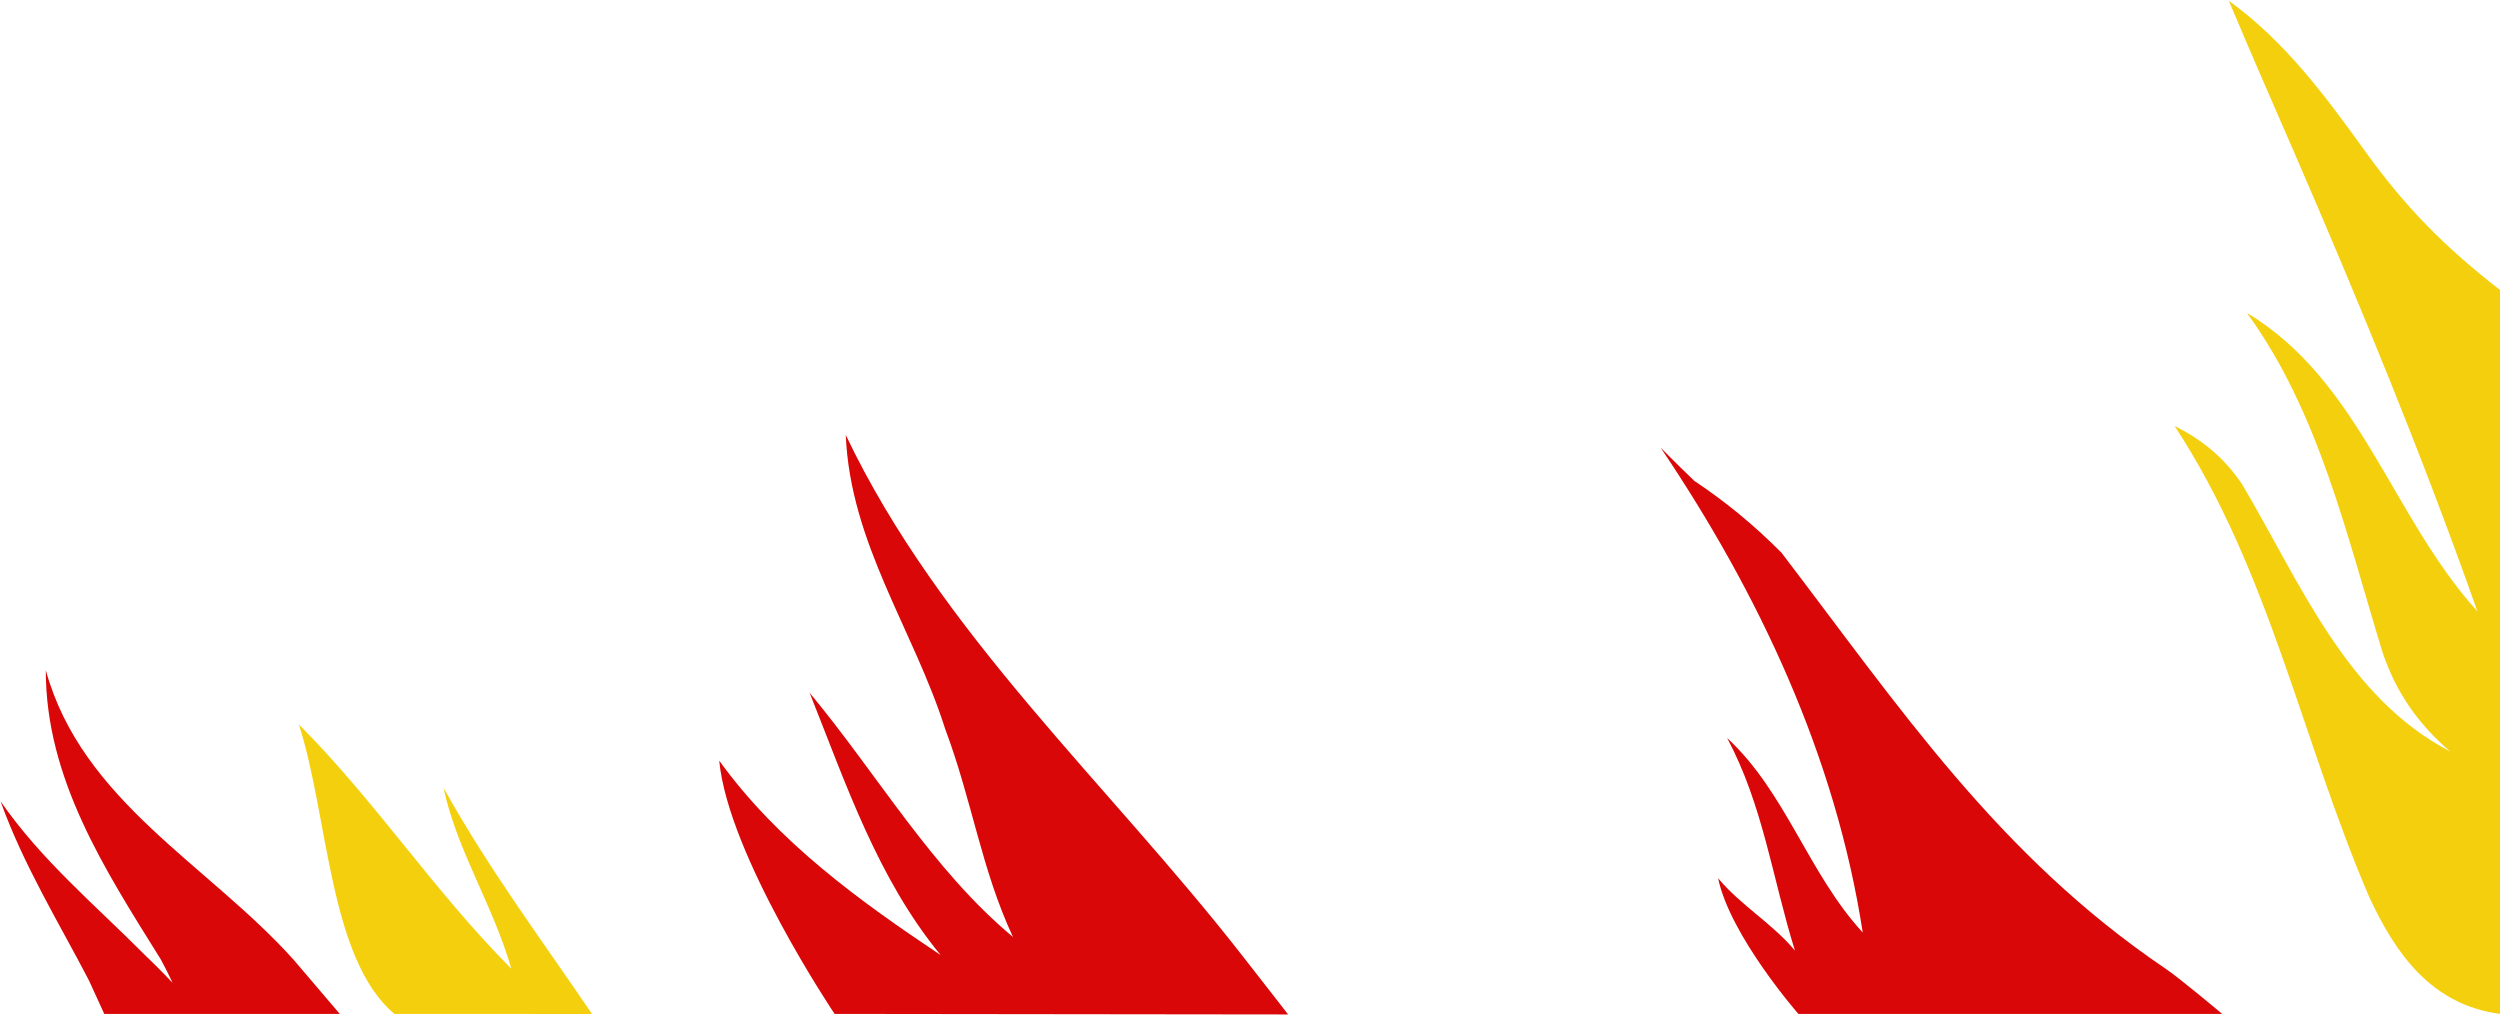
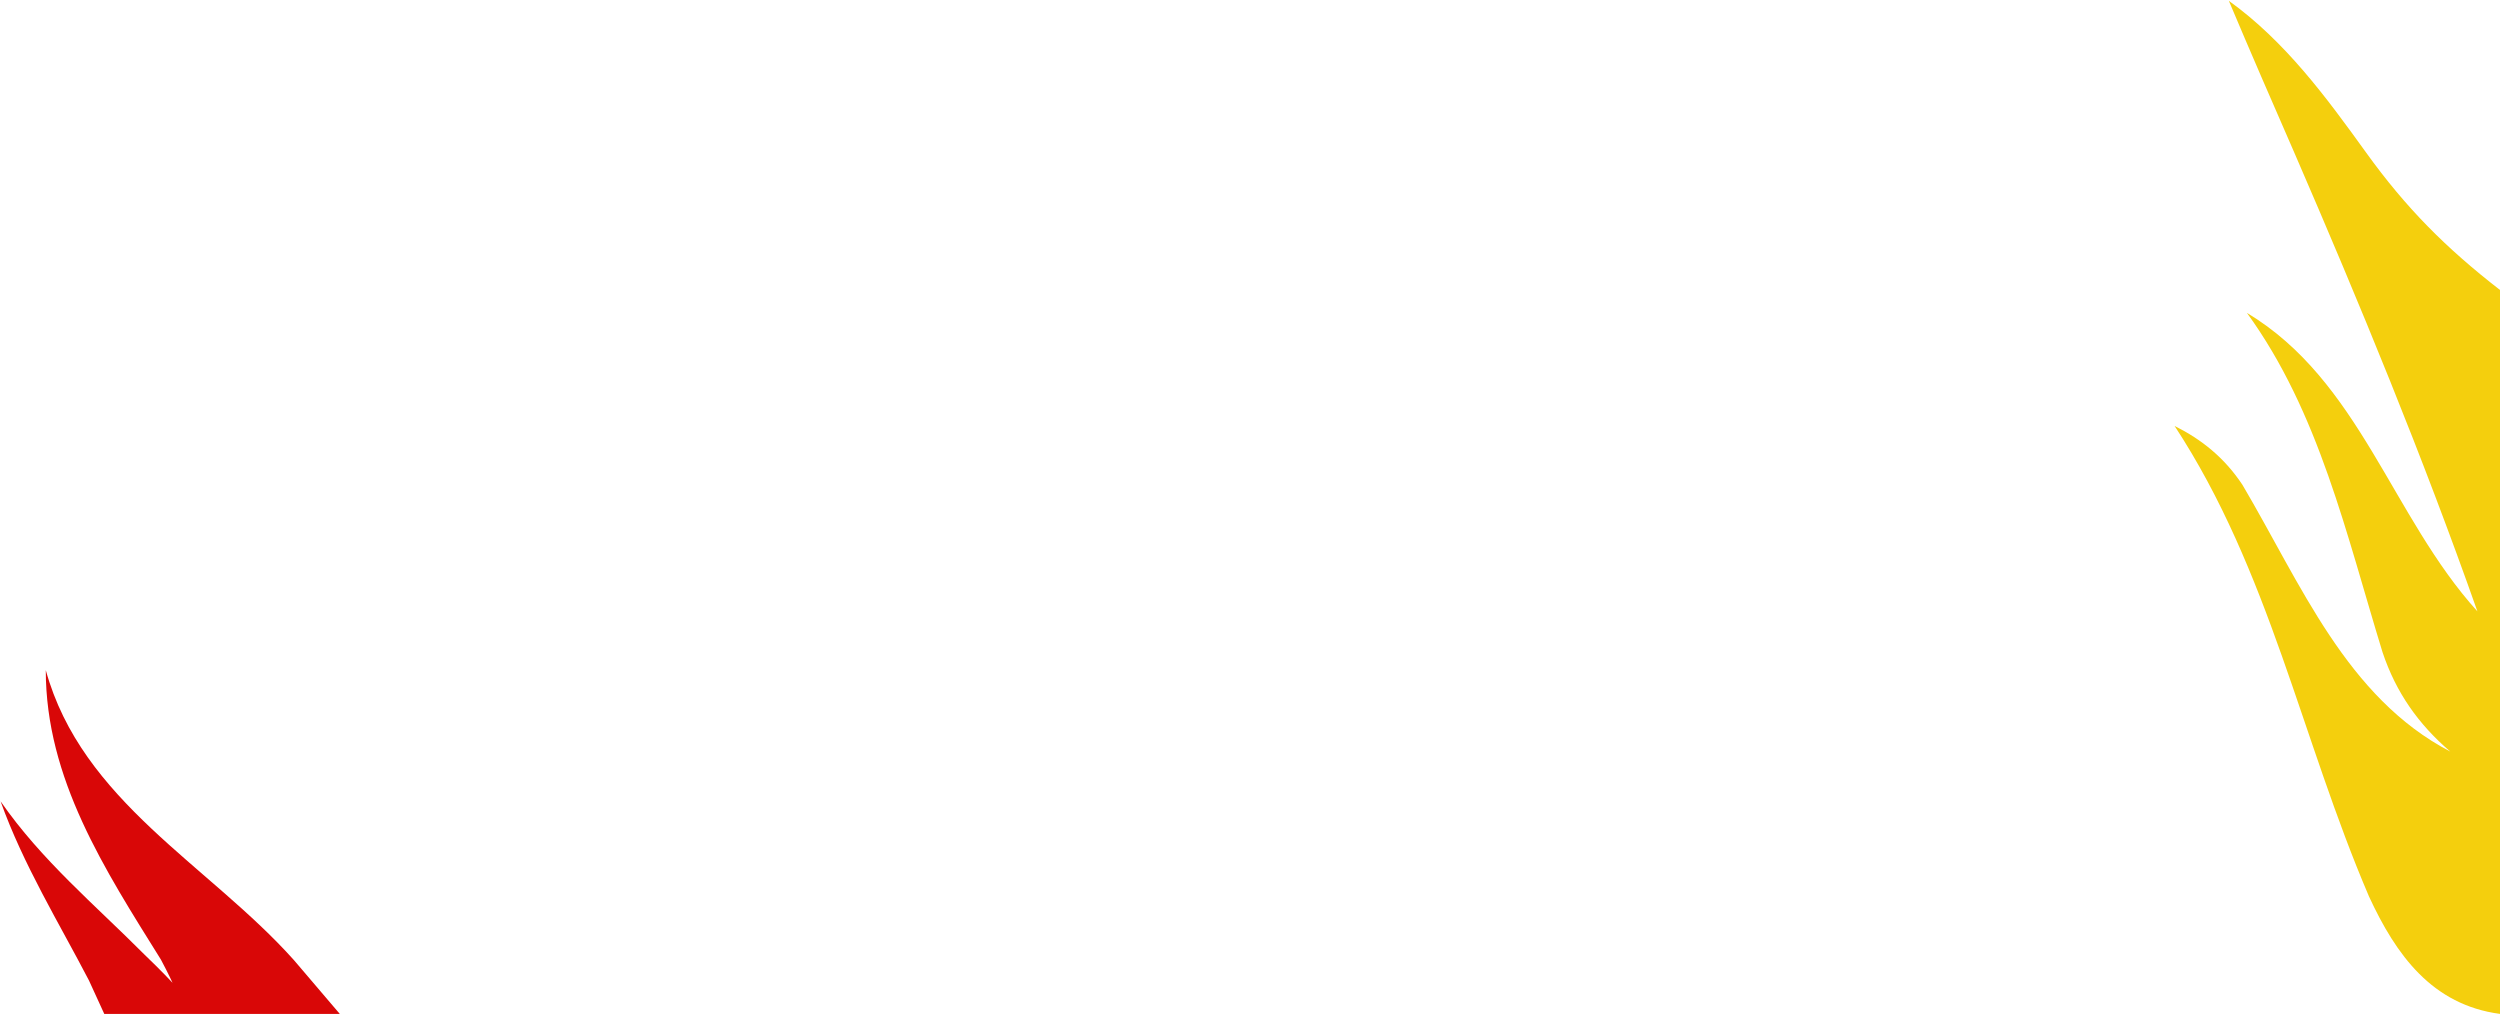
<svg xmlns="http://www.w3.org/2000/svg" width="1062" height="431" viewBox="0 0 1062 431" fill="none">
  <path d="M1062 123.183C1039.09 105.411 1022.12 88.426 1005.11 64.794C988.082 41.162 970.802 17.626 946.803 0.334C955.923 21.949 965.273 43.449 974.642 64.89C1002.48 129.062 1029.36 194.386 1052.4 259.71C1015.92 219.363 1002.48 161.724 954.483 132.904C985.202 175.173 996.722 227.048 1012.08 277.002C1017.84 294.294 1027.44 307.743 1040.88 319.271C996.722 296.215 977.522 248.183 952.563 205.914C944.883 194.386 935.283 186.701 923.764 180.937C964.082 242.419 977.522 313.507 1006.32 380.753C1017.84 405.73 1033.2 426.864 1062 430.707V123.183Z" fill="#F4CF0D" />
-   <path d="M705.389 190.102C747.128 252.025 779.767 321.192 791.287 396.123C768.248 371.146 758.648 336.563 733.689 313.507C749.048 342.326 752.888 373.067 762.488 403.808C752.888 392.28 739.449 384.595 729.849 373.067C734.937 397.525 763.947 430.706 763.947 430.706H943.981C943.981 430.706 925.684 415.336 919.924 411.493C848.886 363.461 806.647 300.058 756.728 234.733C745.208 223.206 733.689 213.599 719.731 204.262C710.669 195.558 705.389 190.102 705.389 190.102Z" fill="#D90707" />
-   <path d="M547.204 430.937L354.537 430.707C354.537 430.707 309.361 363.461 305.521 323.114C330.48 357.697 365.039 382.674 399.598 405.73C372.719 373.068 359.279 332.72 343.92 294.294C372.719 328.878 395.758 369.225 430.318 398.044C416.878 369.225 413.038 340.405 401.518 309.665C388.079 267.396 361.199 230.891 359.279 184.78C399.598 269.317 470.636 332.72 527.697 405.922C539.755 421.312 547.204 430.956 547.204 430.956V430.937Z" fill="#D90707" />
-   <path d="M251.494 430.745C230.643 399.966 207.604 369.225 188.404 334.641C194.164 361.539 209.523 384.595 217.203 411.493C184.564 378.831 159.605 340.405 126.966 307.743C139.599 346.957 139.676 407.151 167.515 430.706L251.494 430.745Z" fill="#F4CF0D" />
  <path d="M144.341 430.707C144.341 430.707 136.546 421.561 124.835 407.824C88.567 367.304 34.808 340.405 19.448 284.688C19.448 330.799 44.408 369.225 68.35 407.632C71.633 413.78 73.284 417.488 73.284 417.488C73.284 417.488 68.83 412.646 61.227 405.365C40.568 384.595 17.529 365.382 0.249 340.405C9.849 367.304 25.208 392.281 37.803 416.527C41.701 425.039 44.293 430.707 44.293 430.707H144.322H144.341Z" fill="#D90707" />
</svg>